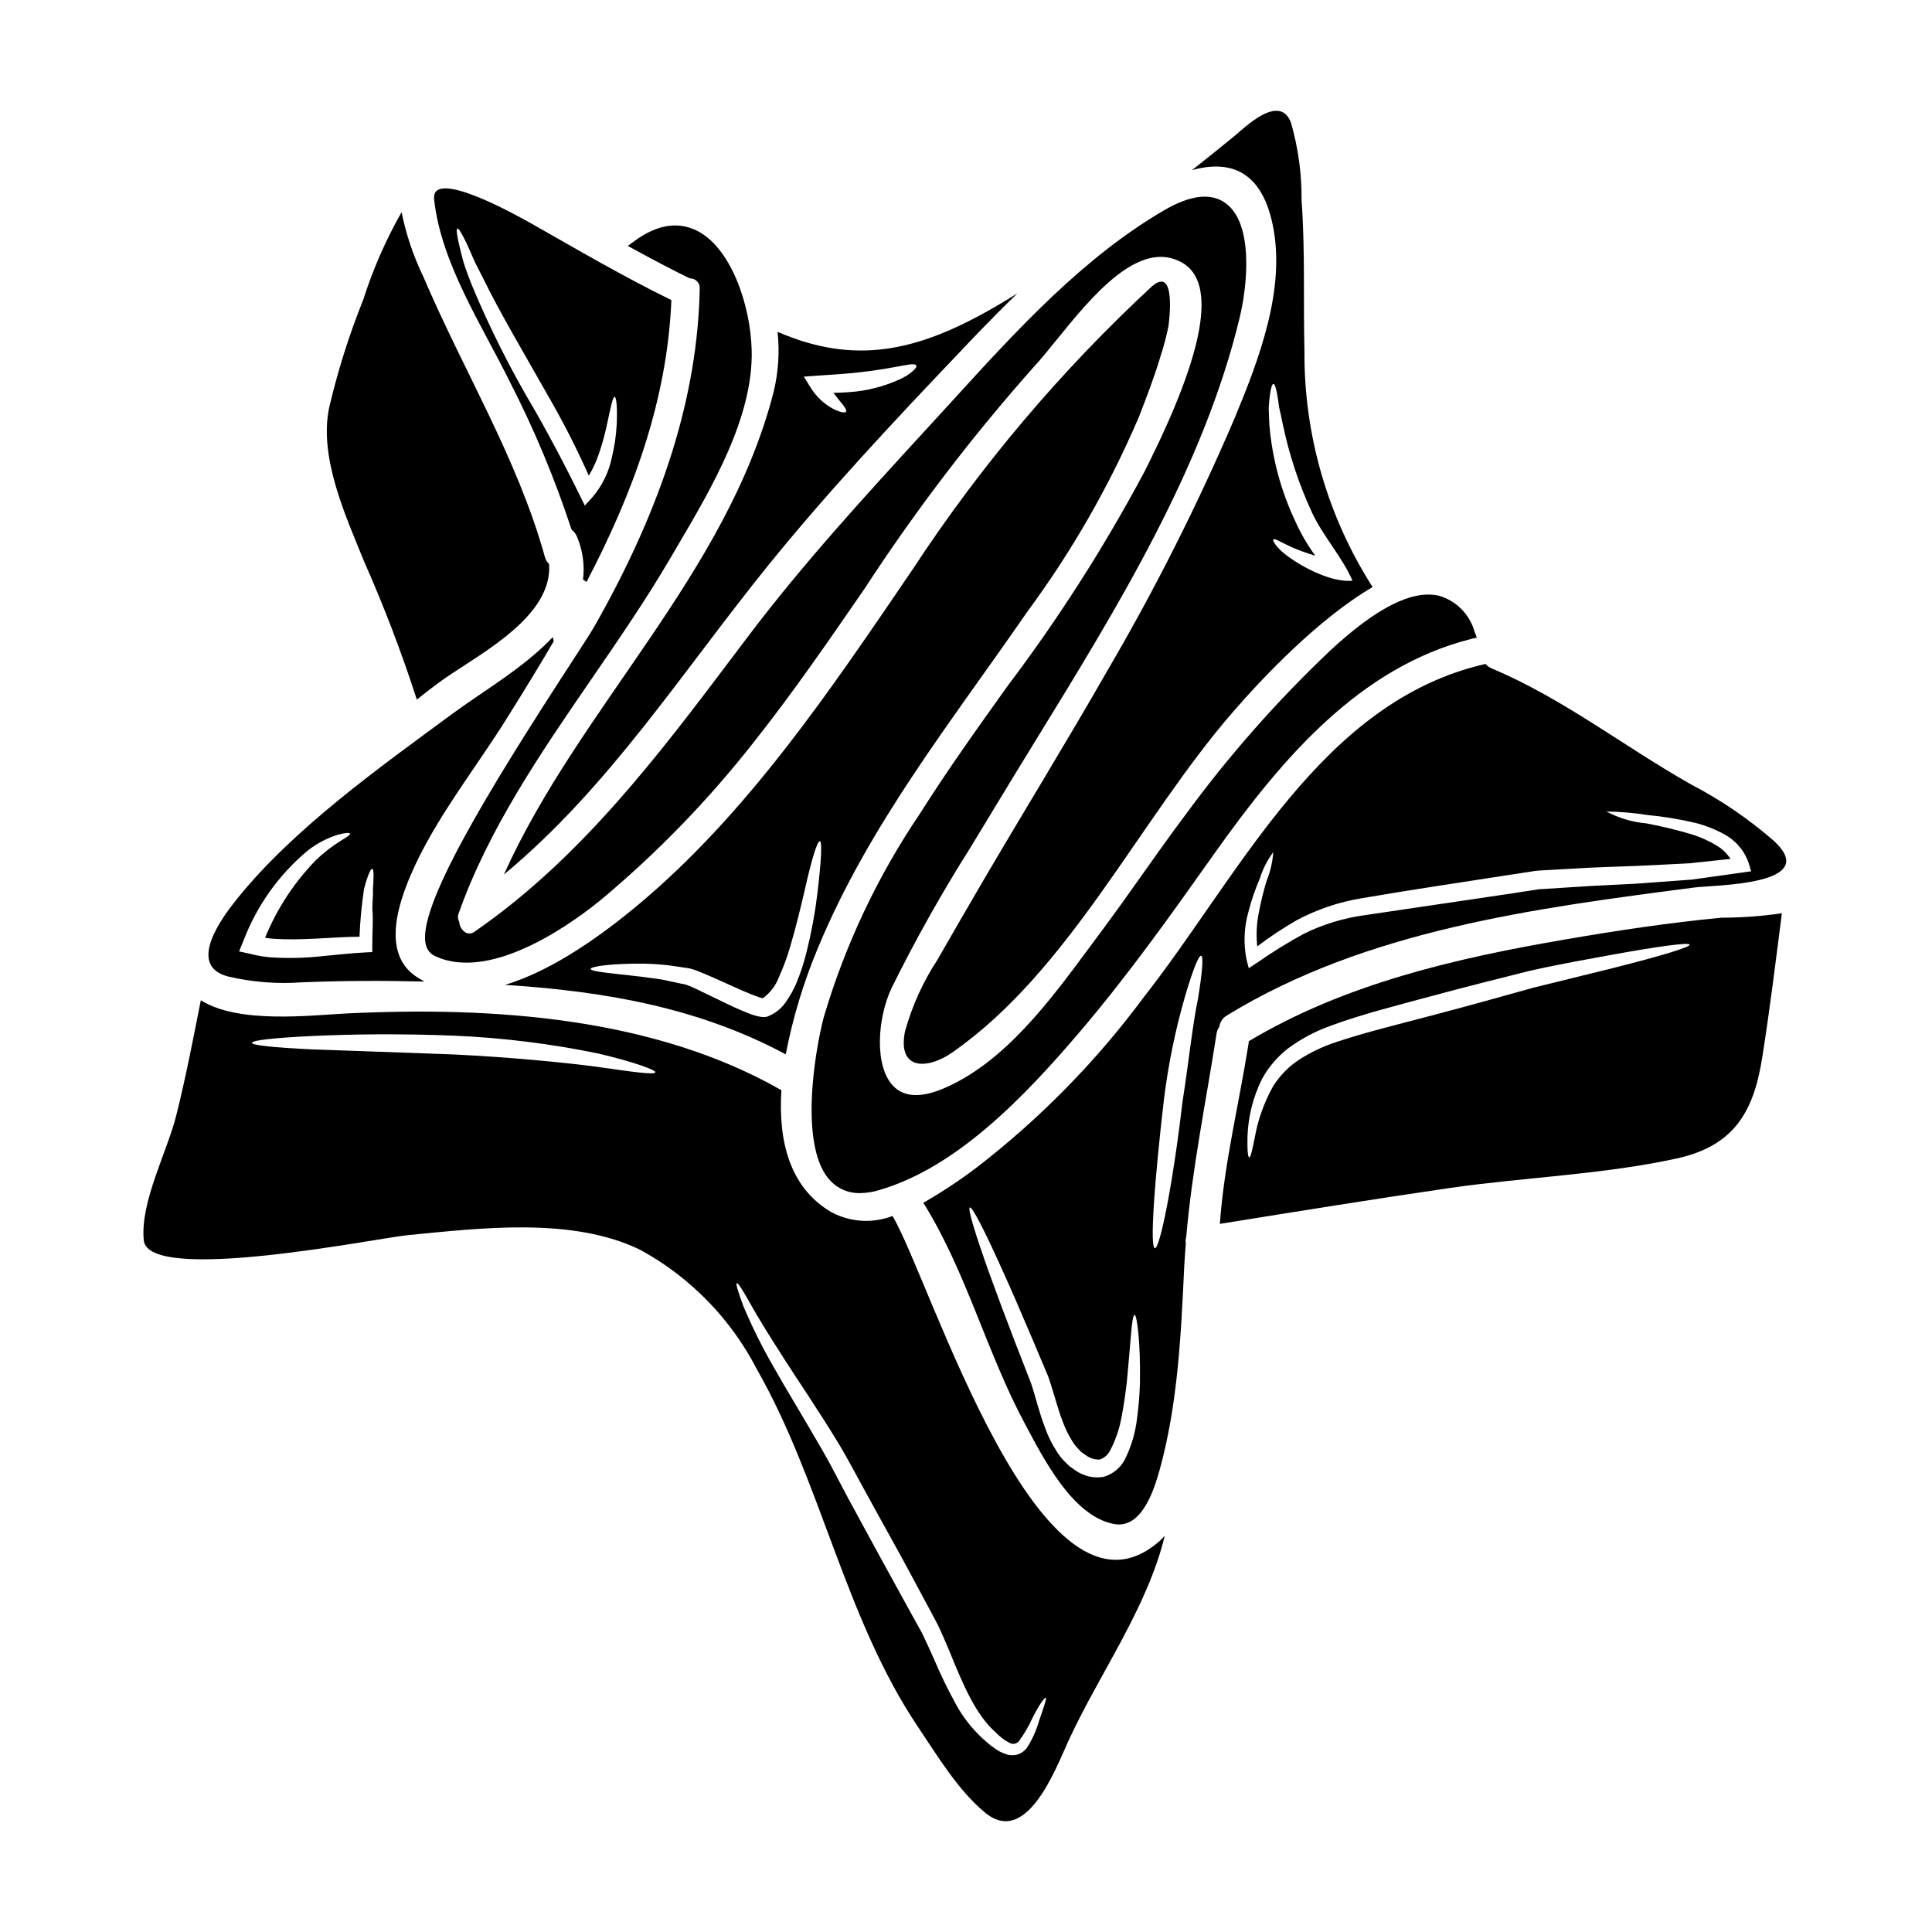
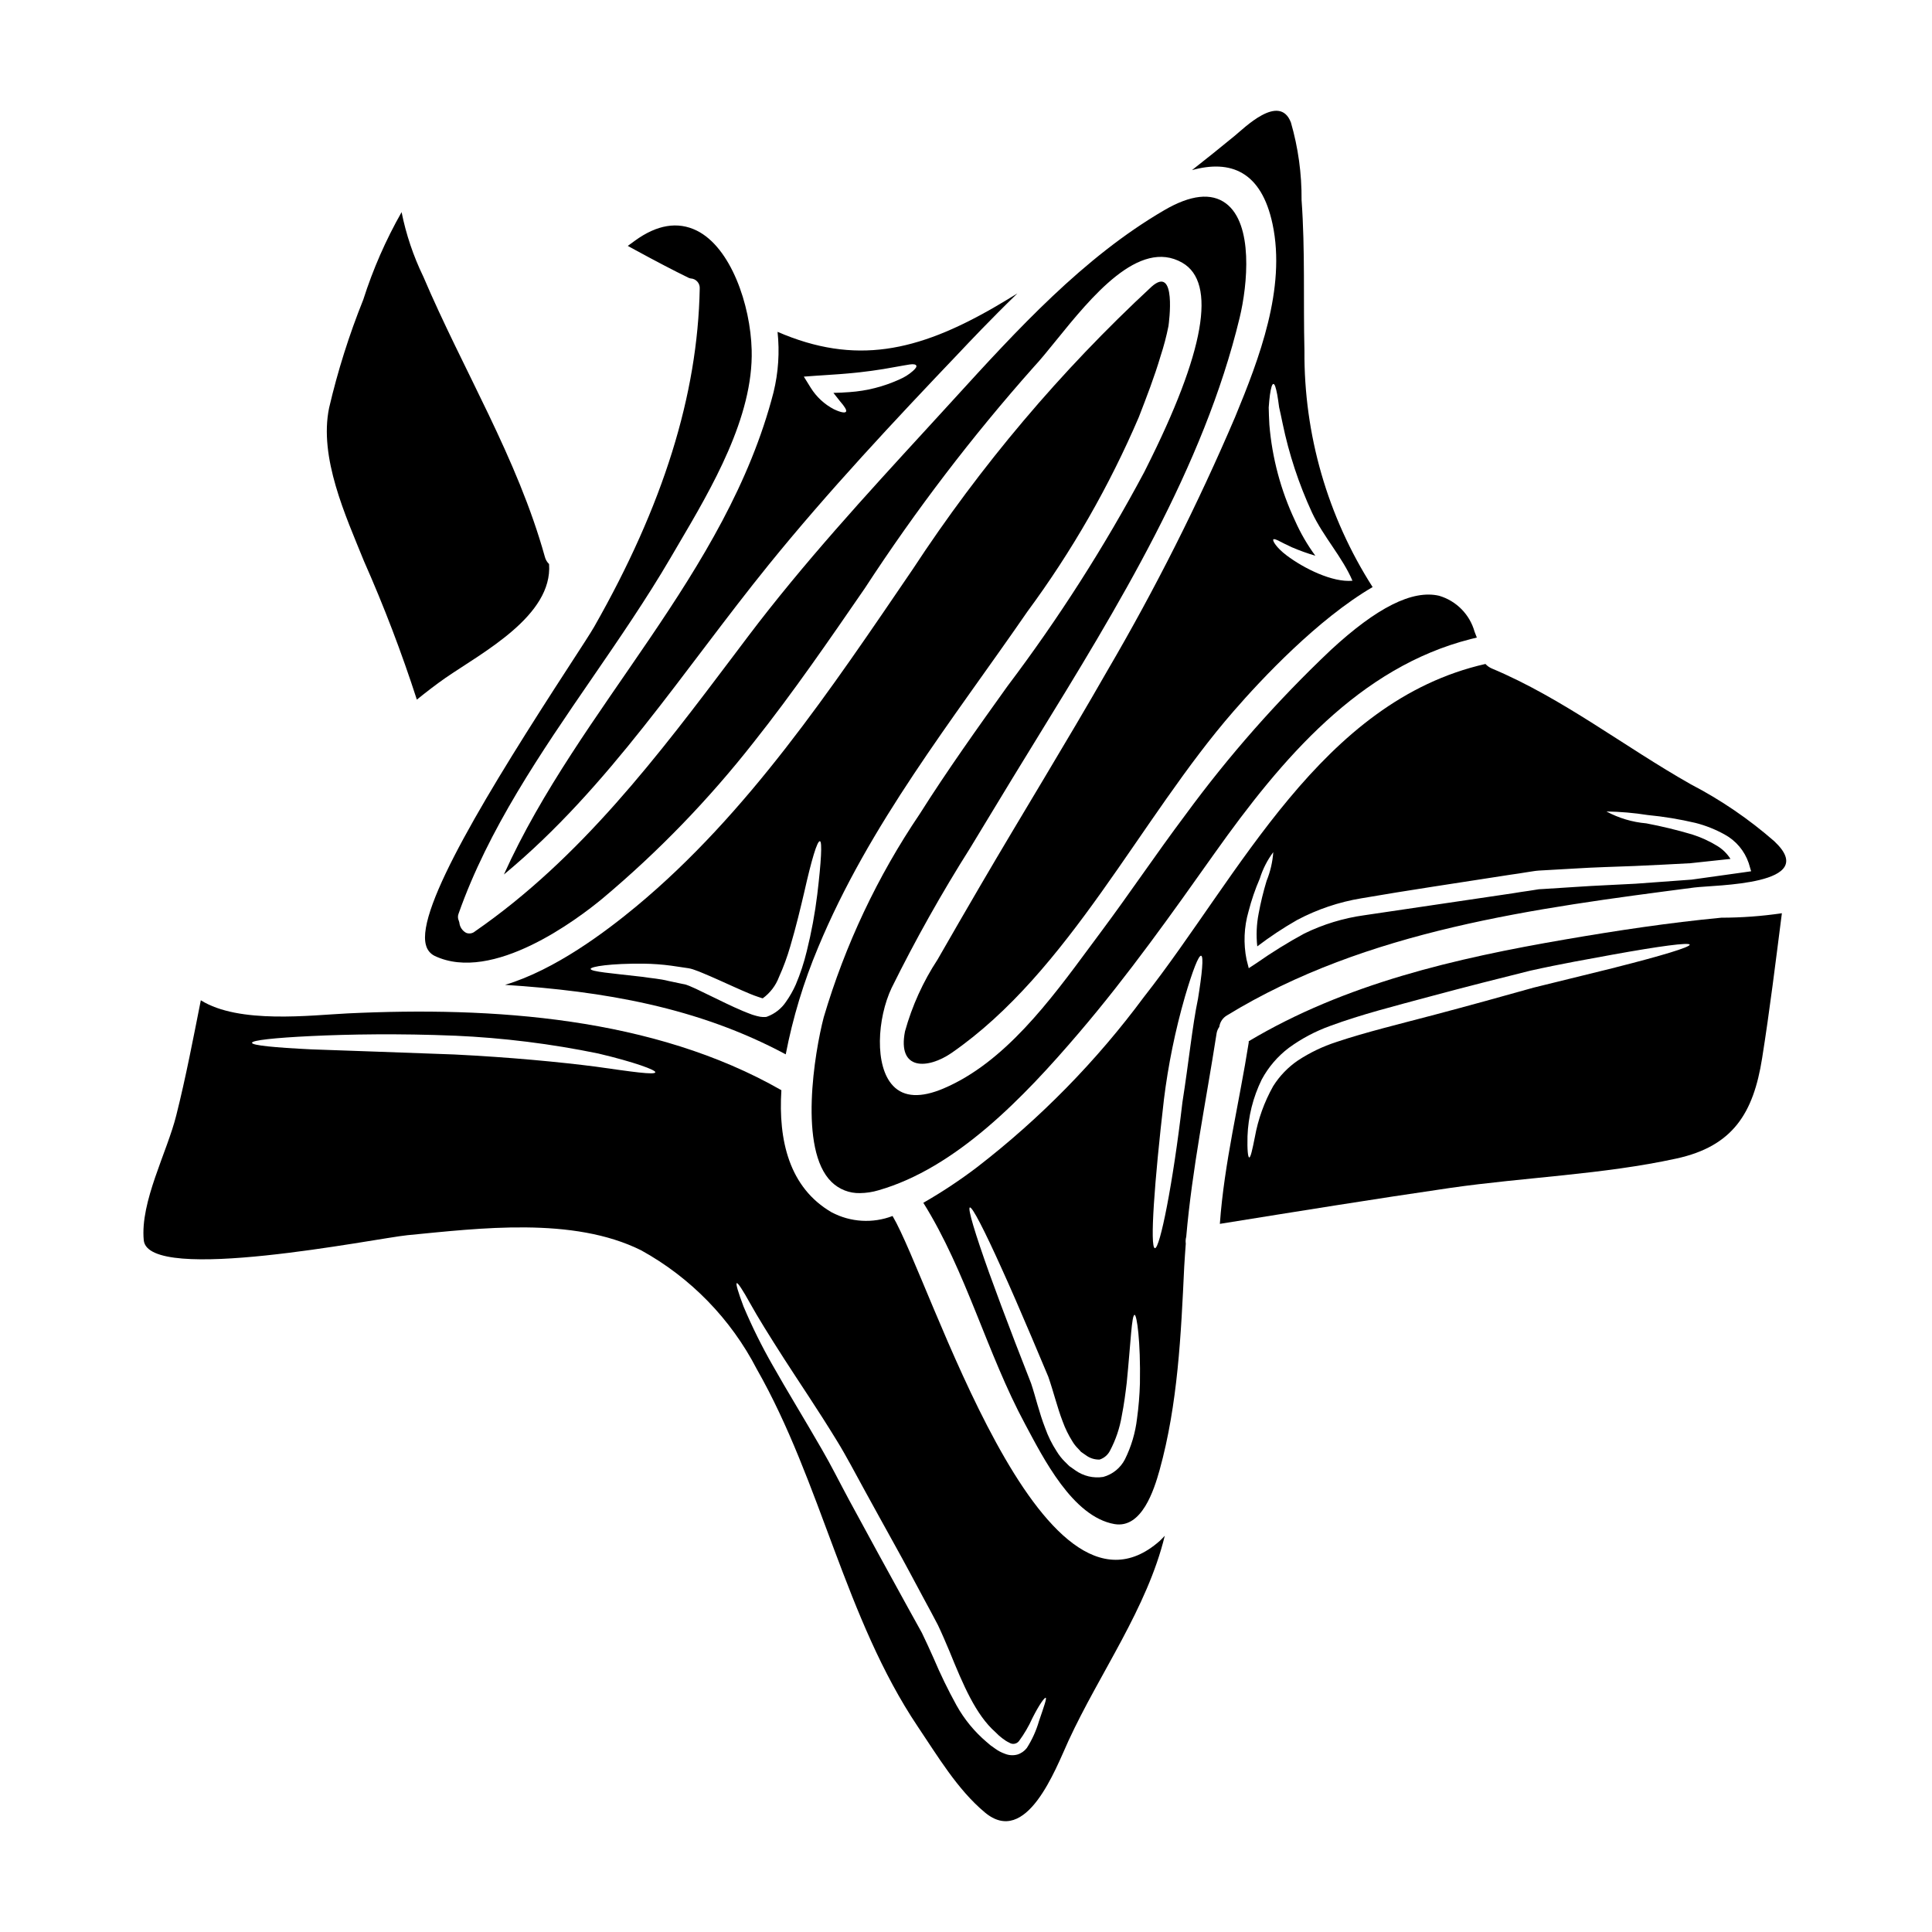
<svg xmlns="http://www.w3.org/2000/svg" fill="#000000" width="800px" height="800px" version="1.1" viewBox="144 144 512 512">
  <g>
    <path d="m254.47 329.41c2.473-2 4.977-3.938 7.594-5.766 9.883-6.797 28.418-16.477 27.449-30.156v-0.004c-0.543-0.52-0.93-1.184-1.117-1.91-7.297-26.242-21.648-49.426-32.246-74.344h-0.004c-2.613-5.406-4.535-11.121-5.719-17.008-4.18 7.352-7.582 15.121-10.152 23.184-3.742 9.309-6.769 18.887-9.051 28.656-2.754 13.211 4.383 28.652 9.238 40.66 5.305 11.977 9.98 24.223 14.008 36.688z" />
-     <path d="m295.46 284.34c0.652 0.504 1.16 1.176 1.469 1.938 1.508 3.574 2.051 7.481 1.574 11.328 0.34 0.164 0.648 0.383 0.914 0.648 12.203-23.328 21.387-47.898 22.508-74.73-12.711-6.207-24.832-13.328-37.129-20.297-2.824-1.574-26.688-15.152-25.746-6.387 1.793 16.863 12.711 33.426 20.098 48.414v-0.004c6.453 12.582 11.906 25.652 16.312 39.09zm-28.625-70.875c-0.5-1.828-0.887-3.387-1.18-4.68-0.59-2.586-0.789-4.09-0.441-4.207 0.348-0.117 1.086 1.18 2.262 3.543 0.559 1.203 1.234 2.676 1.969 4.414 0.73 1.734 1.793 3.543 2.793 5.621 4.062 8.355 10.652 19.508 17.77 32.066 3.914 6.856 7.266 13.621 10.031 19.828l0.004-0.004c1.113-1.855 2.019-3.828 2.703-5.883 0.883-2.578 1.598-5.207 2.152-7.875 0.973-4.477 1.5-7.121 1.969-7.121s0.789 2.754 0.559 7.477l-0.004 0.004c-0.152 2.867-0.578 5.715-1.262 8.508-0.777 3.898-2.539 7.531-5.117 10.559l-2.059 2.266-1.445-2.945c-3.293-6.691-7.266-14.359-11.883-22.434-6.328-10.633-11.895-21.703-16.652-33.125-0.816-2.188-1.645-4.219-2.168-6.012z" />
    <path d="m481.25 203.43c3.59 17.004-3.543 35.629-9.941 51.105-9.852 23.066-21.141 45.488-33.809 67.133-10.941 19.152-22.539 37.922-33.656 56.957-3.824 6.535-7.621 13.121-11.387 19.68-3.84 5.852-6.746 12.266-8.621 19.008-2.09 10.559 6.121 10 12.328 5.734 31.305-21.676 49.887-62.02 74.73-90.547 7.477-8.621 22.359-24.449 36.863-32.922-11.941-18.676-18.215-40.414-18.066-62.582-0.324-13.328 0.207-26.688-0.762-39.984 0.059-6.957-0.895-13.883-2.828-20.566-3.059-7.91-12.531 1.648-14.887 3.543-3.766 3.09-7.531 6.121-11.324 9.094 10.168-2.812 18.387 0.254 21.359 14.348zm1.734 48.516c0.297 1.262 0.59 2.676 0.914 4.234 1.691 8.168 4.312 16.113 7.809 23.684 3 6.383 8.031 11.77 10.711 18.039-5.324 0.5-12.918-3.297-17.418-6.691-2.824-2.117-3.856-4.004-3.543-4.266 0.395-0.355 1.941 0.762 4.914 2.09 2.023 0.867 4.094 1.613 6.207 2.234-2.129-2.894-3.934-6.012-5.387-9.297-3.762-7.988-6.062-16.59-6.793-25.391-0.094-1.707-0.152-3.238-0.176-4.59 0.086-1.297 0.203-2.414 0.324-3.352 0.266-1.855 0.559-2.856 0.914-2.887 0.355-0.031 0.672 1 1.027 2.856 0.168 0.922 0.32 2.043 0.496 3.336z" />
    <path d="m326.53 217.65 0.492 0.141c0.684 0.027 1.328 0.328 1.781 0.84 0.457 0.508 0.684 1.184 0.633 1.863-0.535 28.168-9.676 57.465-27.945 89.562-0.906 1.594-3.379 5.394-6.508 10.207-21.371 32.879-40.789 64.621-38.102 74.195h0.004c0.301 1.25 1.145 2.301 2.301 2.863 15.375 7.328 37.926-9.781 44.477-15.199 14.762-12.383 28.195-26.27 40.086-41.434 10.418-13.125 20.074-27.191 29.441-40.793 13.449-20.633 28.41-40.234 44.766-58.648 1.727-1.844 3.66-4.231 5.902-7 9.293-11.469 22.008-27.199 33.457-20.621 9.188 5.273 5.961 23.617-9.598 54.516l-0.484 0.973c-10.586 19.832-22.707 38.805-36.254 56.742-7.828 10.945-15.926 22.266-23.254 33.871-11.188 16.535-19.762 34.699-25.422 53.844-2.414 9.227-6.742 35.062 2.055 43.648 2.012 1.973 4.742 3.043 7.559 2.965 1.66-0.023 3.312-0.273 4.902-0.75 20.469-5.875 38.336-24.402 53.113-41.723 13.066-15.293 24.73-31.754 36.008-47.676 17.758-25 38.266-49.176 67.824-56.68l1.613-0.395-0.598-1.551c-1.285-4.586-4.84-8.188-9.41-9.527-7.047-1.629-16.465 3.07-28.734 14.418h0.004c-14.121 13.359-27.004 27.969-38.492 43.648-3.961 5.273-7.836 10.746-11.582 16.031-3.492 4.934-6.984 9.867-10.602 14.719l-3.059 4.125c-10.656 14.426-22.727 30.777-38.82 37.617-6.008 2.562-10.516 2.344-13.383-0.66-5.016-5.215-4.231-17.895-0.395-26.008h0.004c6.289-12.719 13.238-25.098 20.824-37.086 1.797-2.945 3.582-5.887 5.348-8.824 3.852-6.426 7.871-12.926 11.891-19.496 21.93-35.664 44.605-72.539 54.152-112.18 2.094-8.684 3.68-24.828-3.648-30.285-3.863-2.883-9.355-2.266-16.324 1.797-21.484 12.523-38.965 31.656-55.84 50.164l-7.121 7.781c-16.094 17.539-32.734 35.676-47.336 55.004l-3.668 4.867c-19.996 26.523-40.664 53.949-68.773 73.355l0.004 0.008c-0.652 0.523-1.539 0.648-2.309 0.324-1.004-0.555-1.672-1.566-1.777-2.711l-0.148-0.496h-0.004c-0.273-0.594-0.293-1.273-0.047-1.879 7.871-22.336 21.809-42.652 35.309-62.297 7.117-10.359 14.473-21.07 20.801-31.883l2.039-3.477c8.906-15.125 19.996-33.945 19.52-51.703-0.312-12.008-5.531-27.184-14.562-31.645-5.023-2.473-10.531-1.574-16.391 2.688l-1.879 1.367 2.035 1.117c5.617 3.051 9.984 5.34 14.125 7.359z" />
-     <path d="m445.8 254.54c2.059-5.324 4.148-10.711 5.766-16.184 0.855-2.606 1.555-5.258 2.09-7.945 0.117-0.824 2.234-16.418-4.504-10.414h0.004c-24.055 22.301-45.305 47.445-63.285 74.879-21.504 31.539-43.66 64.785-73.316 89.379-8.004 6.621-21.418 16.77-34.719 20.742 26.008 1.676 51.078 5.902 74.391 18.418 1.871-9.695 4.742-19.168 8.562-28.273 13.594-32.746 35.512-60.105 55.496-89.086 11.793-15.977 21.699-33.262 29.516-51.516zm-85.203 126.42c-0.621 5.086-1.555 10.129-2.793 15.102-0.727 3.027-1.699 5.988-2.914 8.855-0.711 1.602-1.578 3.129-2.59 4.562-1.195 1.789-2.926 3.156-4.941 3.914l-0.176 0.059-0.086 0.031-0.266 0.027c-0.453 0.031-0.906 0.012-1.355-0.059l-0.824-0.176c-0.5-0.117-0.914-0.266-1.355-0.395-0.855-0.328-1.648-0.617-2.414-0.945-1.531-0.645-3.004-1.324-4.414-2l-8.035-3.887c-0.617-0.266-1.203-0.527-1.793-0.789l0.008 0.004c-0.547-0.246-1.121-0.414-1.711-0.5-1.262-0.27-2.527-0.531-3.734-0.789-2.414-0.617-4.723-0.734-6.824-1.09-8.414-0.969-13.859-1.383-13.859-2.117 0.031-0.617 5.297-1.473 14.121-1.383 2.414 0.031 4.82 0.207 7.211 0.527 1.297 0.176 2.644 0.395 4 0.59v0.004c0.785 0.082 1.559 0.27 2.297 0.559 0.789 0.266 1.414 0.527 2.117 0.824 2.707 1.117 5.445 2.383 8.266 3.648 1.383 0.617 2.82 1.262 4.266 1.855 0.703 0.297 1.414 0.559 2.117 0.789 0.324 0.117 0.676 0.23 0.973 0.324l0.266 0.059-0.004-0.008c1.953-1.422 3.449-3.387 4.297-5.648 1.18-2.613 2.172-5.305 2.969-8.059 1.574-5.324 2.754-10.301 3.734-14.477 1.887-8.383 3.418-13.621 4.148-13.445 0.625 0.113 0.332 5.41-0.699 14.031z" />
-     <path d="m204.31 402.75c6.441 1.523 13.078 2.055 19.68 1.574 10.918-0.441 21.625-0.473 32.484-0.203-0.887-0.469-1.746-0.996-2.562-1.574-7.562-5.512-5.148-15.945-2.414-23.301 5.856-15.742 17.625-30.211 26.508-44.395 4.328-6.883 8.621-13.859 12.742-20.918v-0.004c-0.121-0.363-0.199-0.738-0.234-1.117-7.621 8.121-18.859 14.594-26.566 20.301-19.332 14.246-42.254 30.512-57.258 49.258-3.766 4.676-13.293 17.441-2.379 20.379zm4.176-9.355c3.531-9.344 9.418-17.617 17.094-24.012 2.371-1.848 5.055-3.262 7.922-4.168 2.031-0.559 3.148-0.559 3.262-0.297 0.117 0.324-0.883 0.941-2.586 1.969l0.004 0.004c-2.316 1.449-4.473 3.137-6.445 5.027-5.785 5.93-10.363 12.926-13.484 20.598 0.594 0.109 1.191 0.188 1.797 0.234 8.094 0.617 16.137-0.5 23.223-0.5h-0.004c0.168-4.246 0.57-8.48 1.207-12.68 0.941-3.59 1.793-5.445 2.176-5.324 0.445 0.117 0.395 2.176 0.176 5.559 0.117 1.766-0.297 3.797-0.086 6.269 0.145 2.441-0.09 5.266-0.09 8.41v1.828l-1.762 0.086c-3.504 0.176-7.297 0.59-11.562 1h-0.004c-4.59 0.504-9.219 0.602-13.828 0.293-1.836-0.176-3.656-0.5-5.441-0.973l-2.703-0.586z" />
+     <path d="m445.8 254.54c2.059-5.324 4.148-10.711 5.766-16.184 0.855-2.606 1.555-5.258 2.09-7.945 0.117-0.824 2.234-16.418-4.504-10.414h0.004c-24.055 22.301-45.305 47.445-63.285 74.879-21.504 31.539-43.66 64.785-73.316 89.379-8.004 6.621-21.418 16.77-34.719 20.742 26.008 1.676 51.078 5.902 74.391 18.418 1.871-9.695 4.742-19.168 8.562-28.273 13.594-32.746 35.512-60.105 55.496-89.086 11.793-15.977 21.699-33.262 29.516-51.516zm-85.203 126.42c-0.621 5.086-1.555 10.129-2.793 15.102-0.727 3.027-1.699 5.988-2.914 8.855-0.711 1.602-1.578 3.129-2.59 4.562-1.195 1.789-2.926 3.156-4.941 3.914l-0.176 0.059-0.086 0.031-0.266 0.027c-0.453 0.031-0.906 0.012-1.355-0.059l-0.824-0.176c-0.5-0.117-0.914-0.266-1.355-0.395-0.855-0.328-1.648-0.617-2.414-0.945-1.531-0.645-3.004-1.324-4.414-2l-8.035-3.887c-0.617-0.266-1.203-0.527-1.793-0.789l0.008 0.004c-0.547-0.246-1.121-0.414-1.711-0.5-1.262-0.27-2.527-0.531-3.734-0.789-2.414-0.617-4.723-0.734-6.824-1.09-8.414-0.969-13.859-1.383-13.859-2.117 0.031-0.617 5.297-1.473 14.121-1.383 2.414 0.031 4.82 0.207 7.211 0.527 1.297 0.176 2.644 0.395 4 0.59v0.004c0.785 0.082 1.559 0.27 2.297 0.559 0.789 0.266 1.414 0.527 2.117 0.824 2.707 1.117 5.445 2.383 8.266 3.648 1.383 0.617 2.82 1.262 4.266 1.855 0.703 0.297 1.414 0.559 2.117 0.789 0.324 0.117 0.676 0.23 0.973 0.324l0.266 0.059-0.004-0.008c1.953-1.422 3.449-3.387 4.297-5.648 1.18-2.613 2.172-5.305 2.969-8.059 1.574-5.324 2.754-10.301 3.734-14.477 1.887-8.383 3.418-13.621 4.148-13.445 0.625 0.113 0.332 5.41-0.699 14.031" />
    <path d="m277.54 375.75c27.918-23.098 47.426-53.988 70.195-82.113 15.711-19.391 33.219-38.074 50.461-56.168 2.473-2.617 8.148-8.66 15.414-15.707-2.059 1.262-4.086 2.5-6.176 3.707-20.27 11.68-36.777 15.387-57.371 6.473l-0.004-0.004c0.574 5.356 0.219 10.773-1.059 16.004-12.473 48.398-51.43 83.383-71.461 127.81zm83.289-132.22c2.383-0.176 5.059-0.297 7.871-0.559 4.191-0.359 8.367-0.93 12.5-1.711 1.531-0.266 2.914-0.527 3.887-0.672s1.574-0.031 1.734 0.293c0.16 0.324-0.203 0.828-0.941 1.473v-0.004c-1.055 0.926-2.25 1.668-3.543 2.211-4.164 1.902-8.637 3.039-13.207 3.352-1.473 0.117-2.914 0.176-4.266 0.203 0.645 0.824 1.262 1.574 1.762 2.234 1.207 1.383 1.828 2.363 1.574 2.754-0.25 0.395-1.41 0.203-3.203-0.648v0.004c-2.523-1.316-4.648-3.289-6.152-5.707l-1.824-2.941z" />
    <path d="m558.83 392.96c-29.094 5-58.34 11.711-83.906 26.977v0.355c-2.5 15.945-6.504 31.922-7.648 48.043 20.355-3.266 40.688-6.562 61.105-9.531 19.652-2.82 40.48-3.543 59.828-7.766 15.09-3.266 20.469-12.09 22.77-26.594 2.031-12.77 3.59-25.586 5.238-38.422v-0.004c-5.309 0.781-10.668 1.176-16.035 1.18-13.812 1.316-27.668 3.406-41.352 5.762zm13.242 7.441c-6.148 1.527-13.477 3.32-21.625 5.324-8.062 2.262-16.926 4.723-26.215 7.18-9.289 2.457-18.359 4.648-26.066 7.234v0.004c-3.586 1.156-7 2.793-10.152 4.856-2.656 1.801-4.91 4.137-6.617 6.852-2.363 4.211-4.004 8.785-4.856 13.535-0.676 3.414-1.117 5.352-1.473 5.352-0.355 0-0.559-2-0.469-5.617v0.004c0.188-5.223 1.469-10.344 3.766-15.035 1.77-3.293 4.227-6.164 7.207-8.414 3.375-2.461 7.09-4.422 11.023-5.828 8.121-3 16.977-5.234 26.371-7.766s18.363-4.797 26.508-6.824c8.18-1.828 15.621-3.121 21.859-4.266 12.504-2.266 20.301-3.293 20.449-2.648 0.145 0.645-7.41 2.938-19.711 6.043z" />
    <path d="m380.54 466.25c-5.266 2.019-11.148 1.664-16.137-0.969-11.27-6.535-14.168-19.094-13.328-32.367-33.895-19.387-76.523-22.184-114.89-20.355-9.738 0.469-28.832 2.883-38.965-3.473-2.031 10.211-3.973 20.418-6.504 30.48-2.414 9.738-9.594 22.918-8.621 33.098 1.117 11.77 61.754-0.531 69.871-1.324 19.215-1.855 43.867-4.977 61.934 4 13.113 7.227 23.785 18.188 30.656 31.488 17.121 30.066 23.387 66.023 42.66 94.734 5.238 7.766 10.504 16.68 17.77 22.742 11.02 9.238 18.738-11.473 22.156-18.949 8.266-17.945 20.887-35.184 25.535-54.367-0.441 0.469-0.887 0.973-1.355 1.383-31.508 27.797-60.516-68.699-70.785-86.121zm-78.582-39.57c-9.594-1.234-22.828-2.504-37.574-3.234-14.801-0.531-28.188-1.031-37.863-1.355-9.738-0.473-15.742-1.059-15.742-1.734s6.004-1.328 15.742-1.793c9.742-0.469 23.184-0.707 38.102-0.09v-0.004c12.754 0.57 25.445 2.148 37.953 4.727 9.562 2.262 15.27 4.379 15.09 4.973-0.176 0.75-6.148-0.133-15.707-1.488zm117.39 173.41c-0.727 2.527-1.816 4.938-3.234 7.152-0.637 0.82-1.512 1.43-2.504 1.734-1.09 0.293-2.25 0.219-3.293-0.207-0.938-0.328-1.82-0.797-2.617-1.383-0.395-0.266-0.789-0.559-1.203-0.855l-1.031-0.883-0.004 0.004c-3.219-2.734-5.918-6.023-7.973-9.711-2.246-4.07-4.277-8.254-6.09-12.531-0.973-2.176-1.969-4.383-3.09-6.691-1.203-2.176-2.441-4.414-3.707-6.691-2.527-4.621-5.176-9.387-7.852-14.301-2.676-4.914-5.266-9.711-7.797-14.328-2.562-4.766-4.723-9.125-7.152-13.301-4.793-8.324-9.383-15.773-12.988-22.184v0.004c-2.906-5.066-5.5-10.305-7.773-15.684-1.441-3.824-2.09-6.031-1.793-6.18 0.297-0.148 1.574 1.793 3.562 5.383 1.988 3.59 5.059 8.535 9 14.68 3.945 6.148 8.855 13.328 13.945 21.648 2.547 4.125 4.992 8.848 7.481 13.367 2.531 4.59 5.148 9.383 7.871 14.27 2.723 4.883 5.266 9.711 7.766 14.359 1.266 2.363 2.445 4.473 3.707 6.941 1.09 2.293 2.059 4.59 3.031 6.883 3.648 8.973 6.977 16.859 12.184 21.449l0.969 0.941 0.914 0.734h-0.004c0.555 0.441 1.156 0.816 1.797 1.117 0.828 0.555 1.945 0.371 2.559-0.414 1.402-1.895 2.598-3.938 3.562-6.09 1.855-3.676 3.262-5.562 3.543-5.383 0.277 0.176-0.457 2.266-1.785 6.148z" />
    <path d="m614.23 366.96c-6.746-5.898-14.172-10.965-22.125-15.098-17.68-10-33.98-22.828-52.742-30.699-0.648-0.277-1.23-0.688-1.707-1.207-43.57 9.887-65.078 55.891-90.469 88.207v-0.004c-12.605 17.035-27.508 32.238-44.285 45.18-4.527 3.441-9.273 6.586-14.211 9.414 11.414 18.27 16.805 39.777 27.008 58.727 4.723 8.797 12.535 24.477 23.656 26.418 7.238 1.234 10.473-9.055 11.945-14.301 4.852-17.504 5.68-35.891 6.531-53.922 0.117-2.059 0.266-4.09 0.414-6.121h-0.004c-0.082-0.602-0.039-1.211 0.121-1.793 1.574-18.105 5.234-35.773 8.031-53.809l-0.004-0.004c0.102-0.656 0.352-1.281 0.738-1.824 0.172-1.27 0.922-2.387 2.027-3.031 37-22.652 81.613-28.391 123.86-33.895 5.473-0.707 33.656-0.562 21.211-12.238zm-168.14 143.69c-0.09 3.109-0.344 6.215-0.77 9.297-0.438 3.754-1.523 7.406-3.203 10.797-1.176 2.285-3.258 3.973-5.738 4.656-2.617 0.414-5.289-0.223-7.441-1.766l-1.234-0.883-0.086-0.031-0.207-0.176-0.027-0.027-0.176-0.148-0.324-0.324-0.648-0.645h-0.008c-0.848-0.836-1.586-1.773-2.203-2.793-1.25-1.914-2.266-3.969-3.031-6.121-1.617-4.148-2.562-8.355-3.738-11.859-1.469-3.734-2.856-7.352-4.203-10.797-2.648-6.883-4.977-13.148-6.887-18.418-3.762-10.531-5.766-17.152-5.148-17.418 0.617-0.266 3.824 5.945 8.414 16.137 2.328 5.117 4.973 11.211 7.871 18.035l4.504 10.68c1.441 4.148 2.363 8.094 3.82 11.887 0.66 1.812 1.508 3.547 2.531 5.18 0.441 0.758 0.988 1.449 1.617 2.059 0.207 0.234 0.676 0.734 0.707 0.789l1.234 0.855h0.004c1.059 0.812 2.371 1.23 3.703 1.18 1.203-0.395 2.195-1.254 2.758-2.387 1.508-2.863 2.551-5.953 3.09-9.148 0.617-3.121 1-6.094 1.324-8.828 1.09-10.973 1.297-17.977 2.09-17.977 0.574-0.016 1.609 6.84 1.406 18.195zm15.352-101.77c-1.445 6.91-2.414 16.621-4.09 27.242-2.504 21.566-5.977 38.836-7.297 38.66-1.383-0.203-0.117-17.77 2.383-39.277l-0.004-0.004c1.141-9.262 3.012-18.422 5.594-27.391 2.027-6.883 3.617-11 4.293-10.828 0.68 0.176 0.258 4.648-0.871 11.598zm144.37-33.66c-4.238 0.59-8.77 1.234-13.504 1.887-4.723 0.352-9.711 0.703-14.859 1.086-5.148 0.297-10.445 0.473-15.918 0.855l-8.297 0.531-1.059 0.059c-0.117 0-0.395 0.027-0.395 0.027l-0.531 0.086-2.086 0.328c-1.414 0.203-2.797 0.395-4.207 0.645-14.004 2.059-27.305 4.031-39.395 5.824-5.531 0.762-10.902 2.398-15.918 4.852-4.344 2.359-8.547 4.961-12.594 7.797l-2.117 1.387-0.59-2.328c-0.844-4.219-0.664-8.574 0.531-12.707 0.766-2.988 1.766-5.91 2.996-8.738 0.785-2.512 1.988-4.871 3.562-6.977-0.184 2.609-0.781 5.172-1.766 7.594-0.867 2.863-1.574 5.769-2.117 8.711-0.555 2.852-0.672 5.769-0.355 8.66 3.367-2.566 6.902-4.906 10.578-7.004 5.32-2.816 11.062-4.754 17.004-5.734 12.27-2.121 25.477-4.062 39.602-6.269 1.41-0.203 2.82-0.395 4.234-0.645l2.117-0.324 0.5-0.059 0.676-0.059 1.059-0.059c2.793-0.148 5.562-0.324 8.297-0.473 5.477-0.352 10.828-0.469 15.977-0.676 5.148-0.207 10.004-0.5 14.707-0.734 3.707-0.395 7.238-0.789 10.652-1.145l0.004-0.004c-0.887-1.387-2.074-2.551-3.473-3.414-2.098-1.289-4.344-2.316-6.691-3.062-4-1.184-8.055-2.164-12.152-2.941-3.699-0.316-7.293-1.391-10.562-3.148 3.656 0.055 7.305 0.371 10.914 0.941 4.269 0.41 8.508 1.109 12.684 2.09 2.688 0.684 5.277 1.715 7.707 3.059 3.012 1.633 5.297 4.34 6.398 7.582l0.648 2.176z" />
  </g>
</svg>